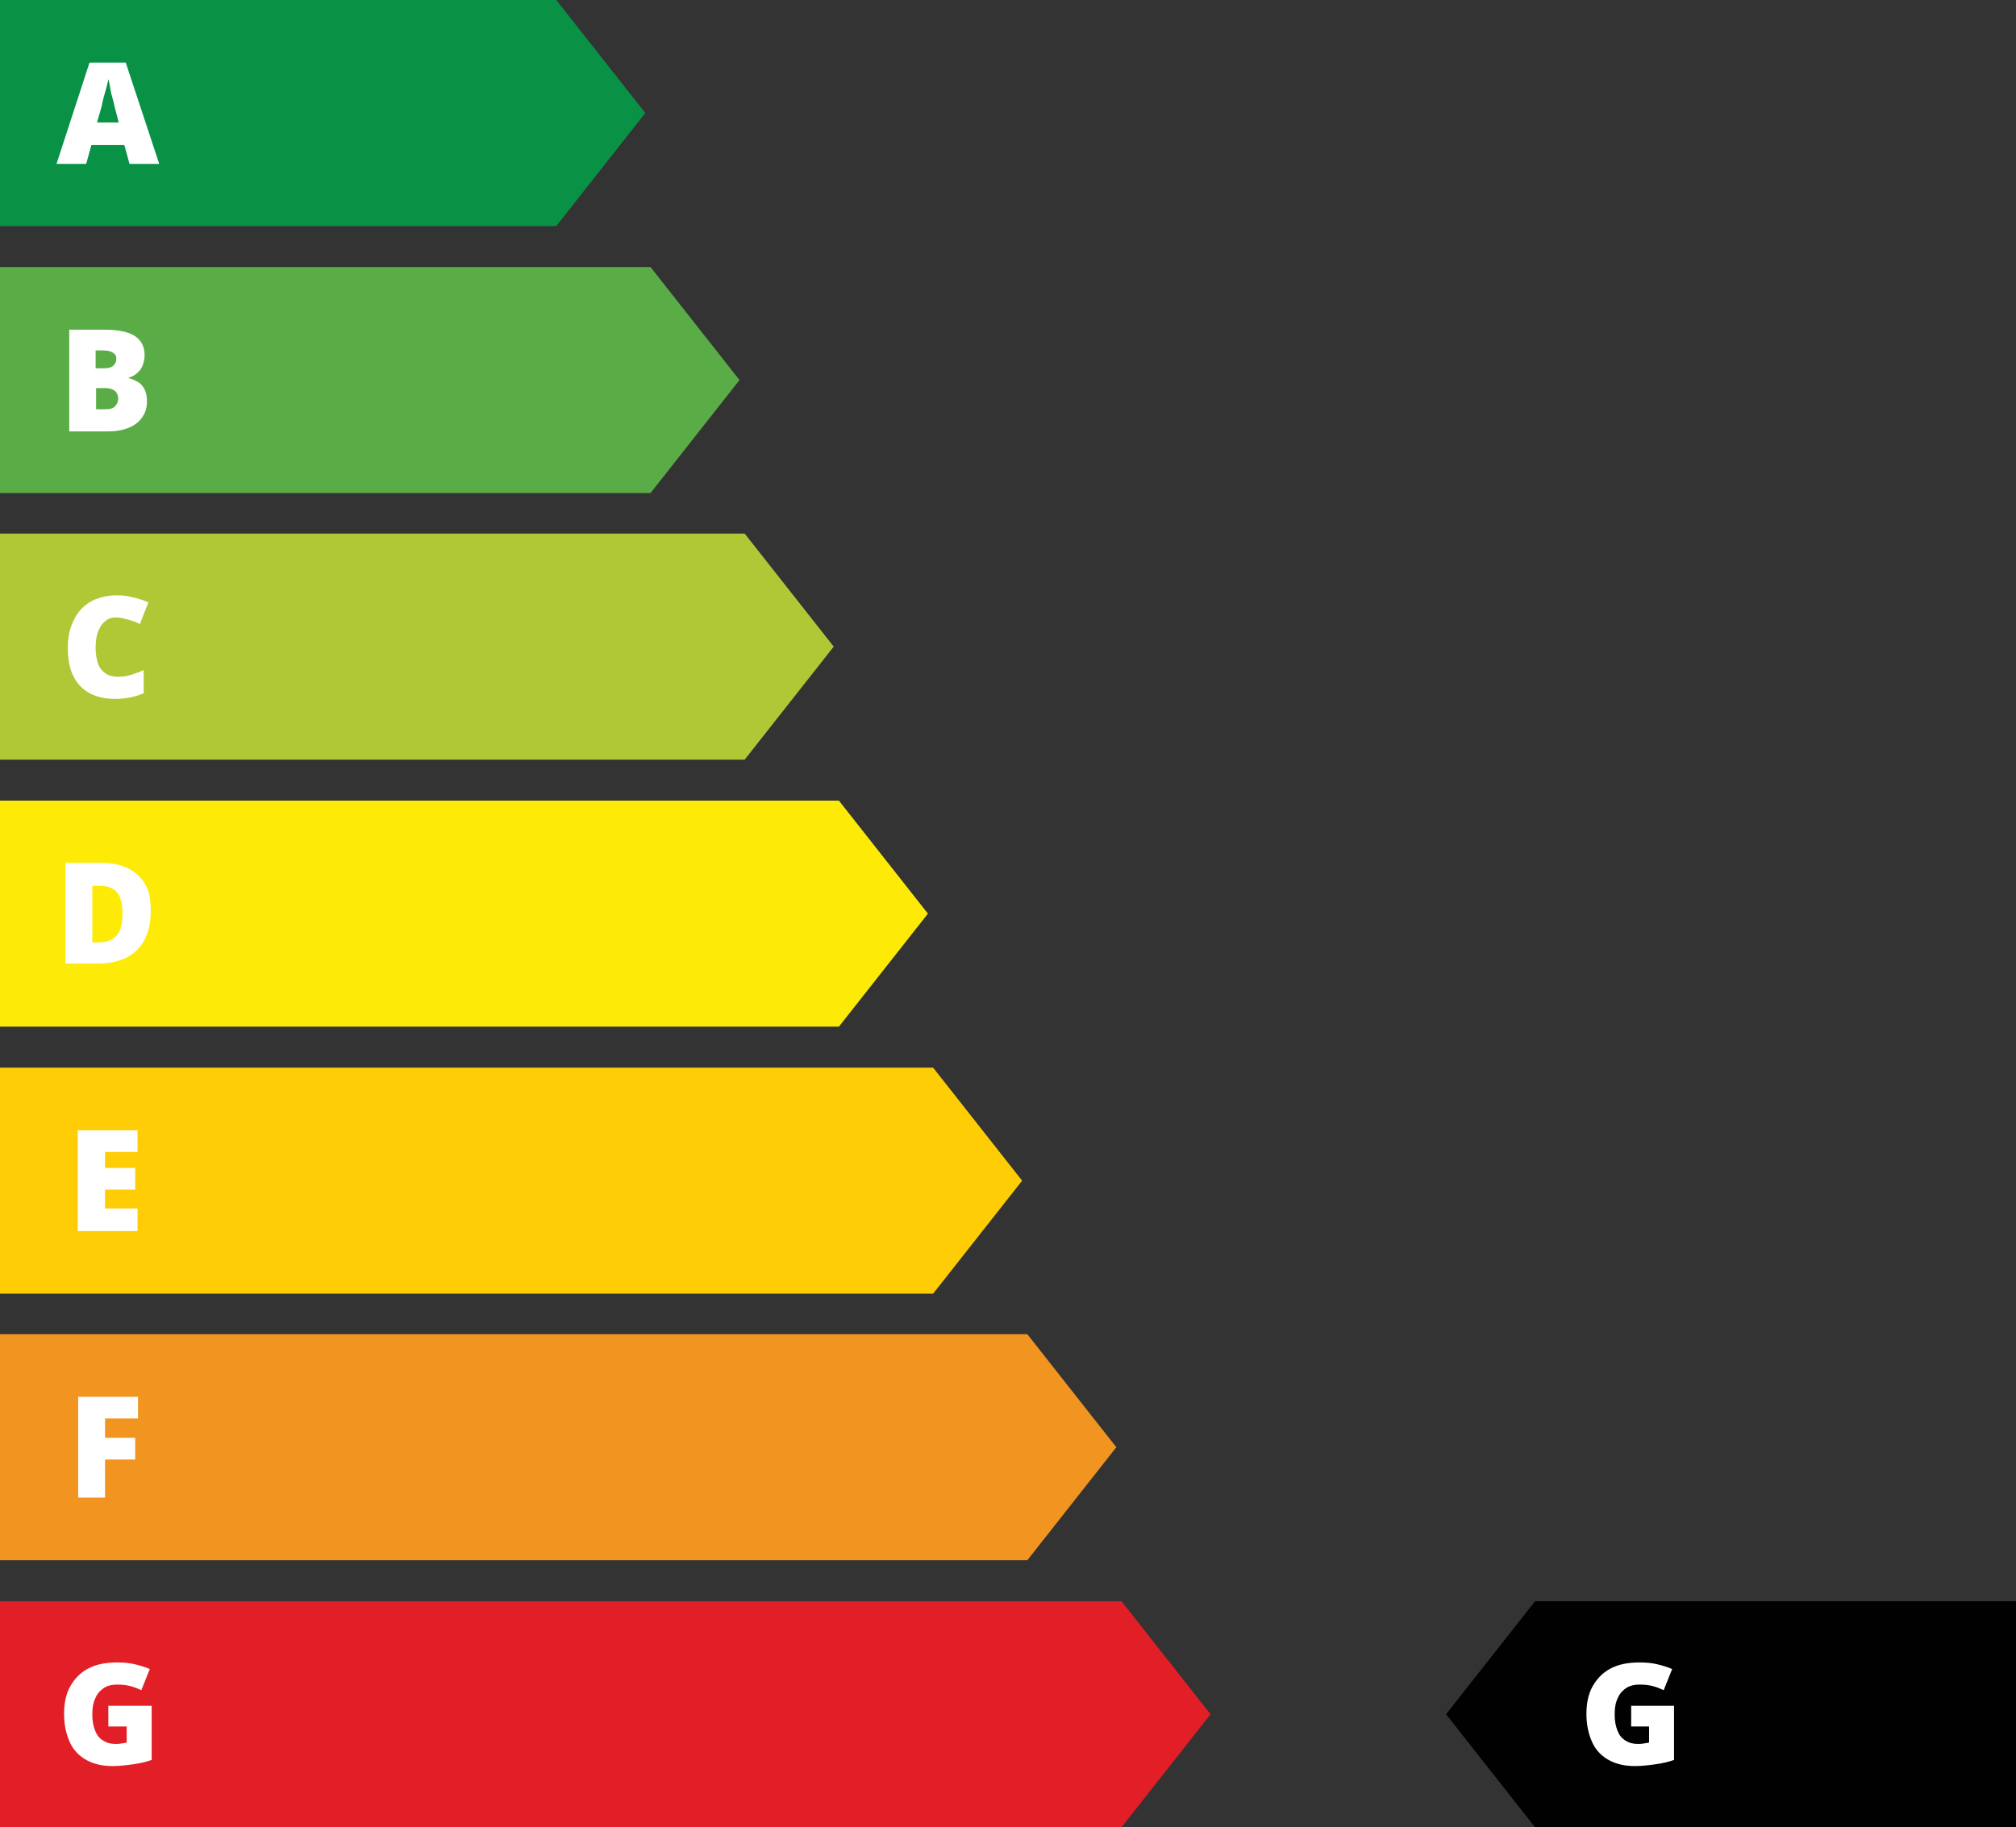
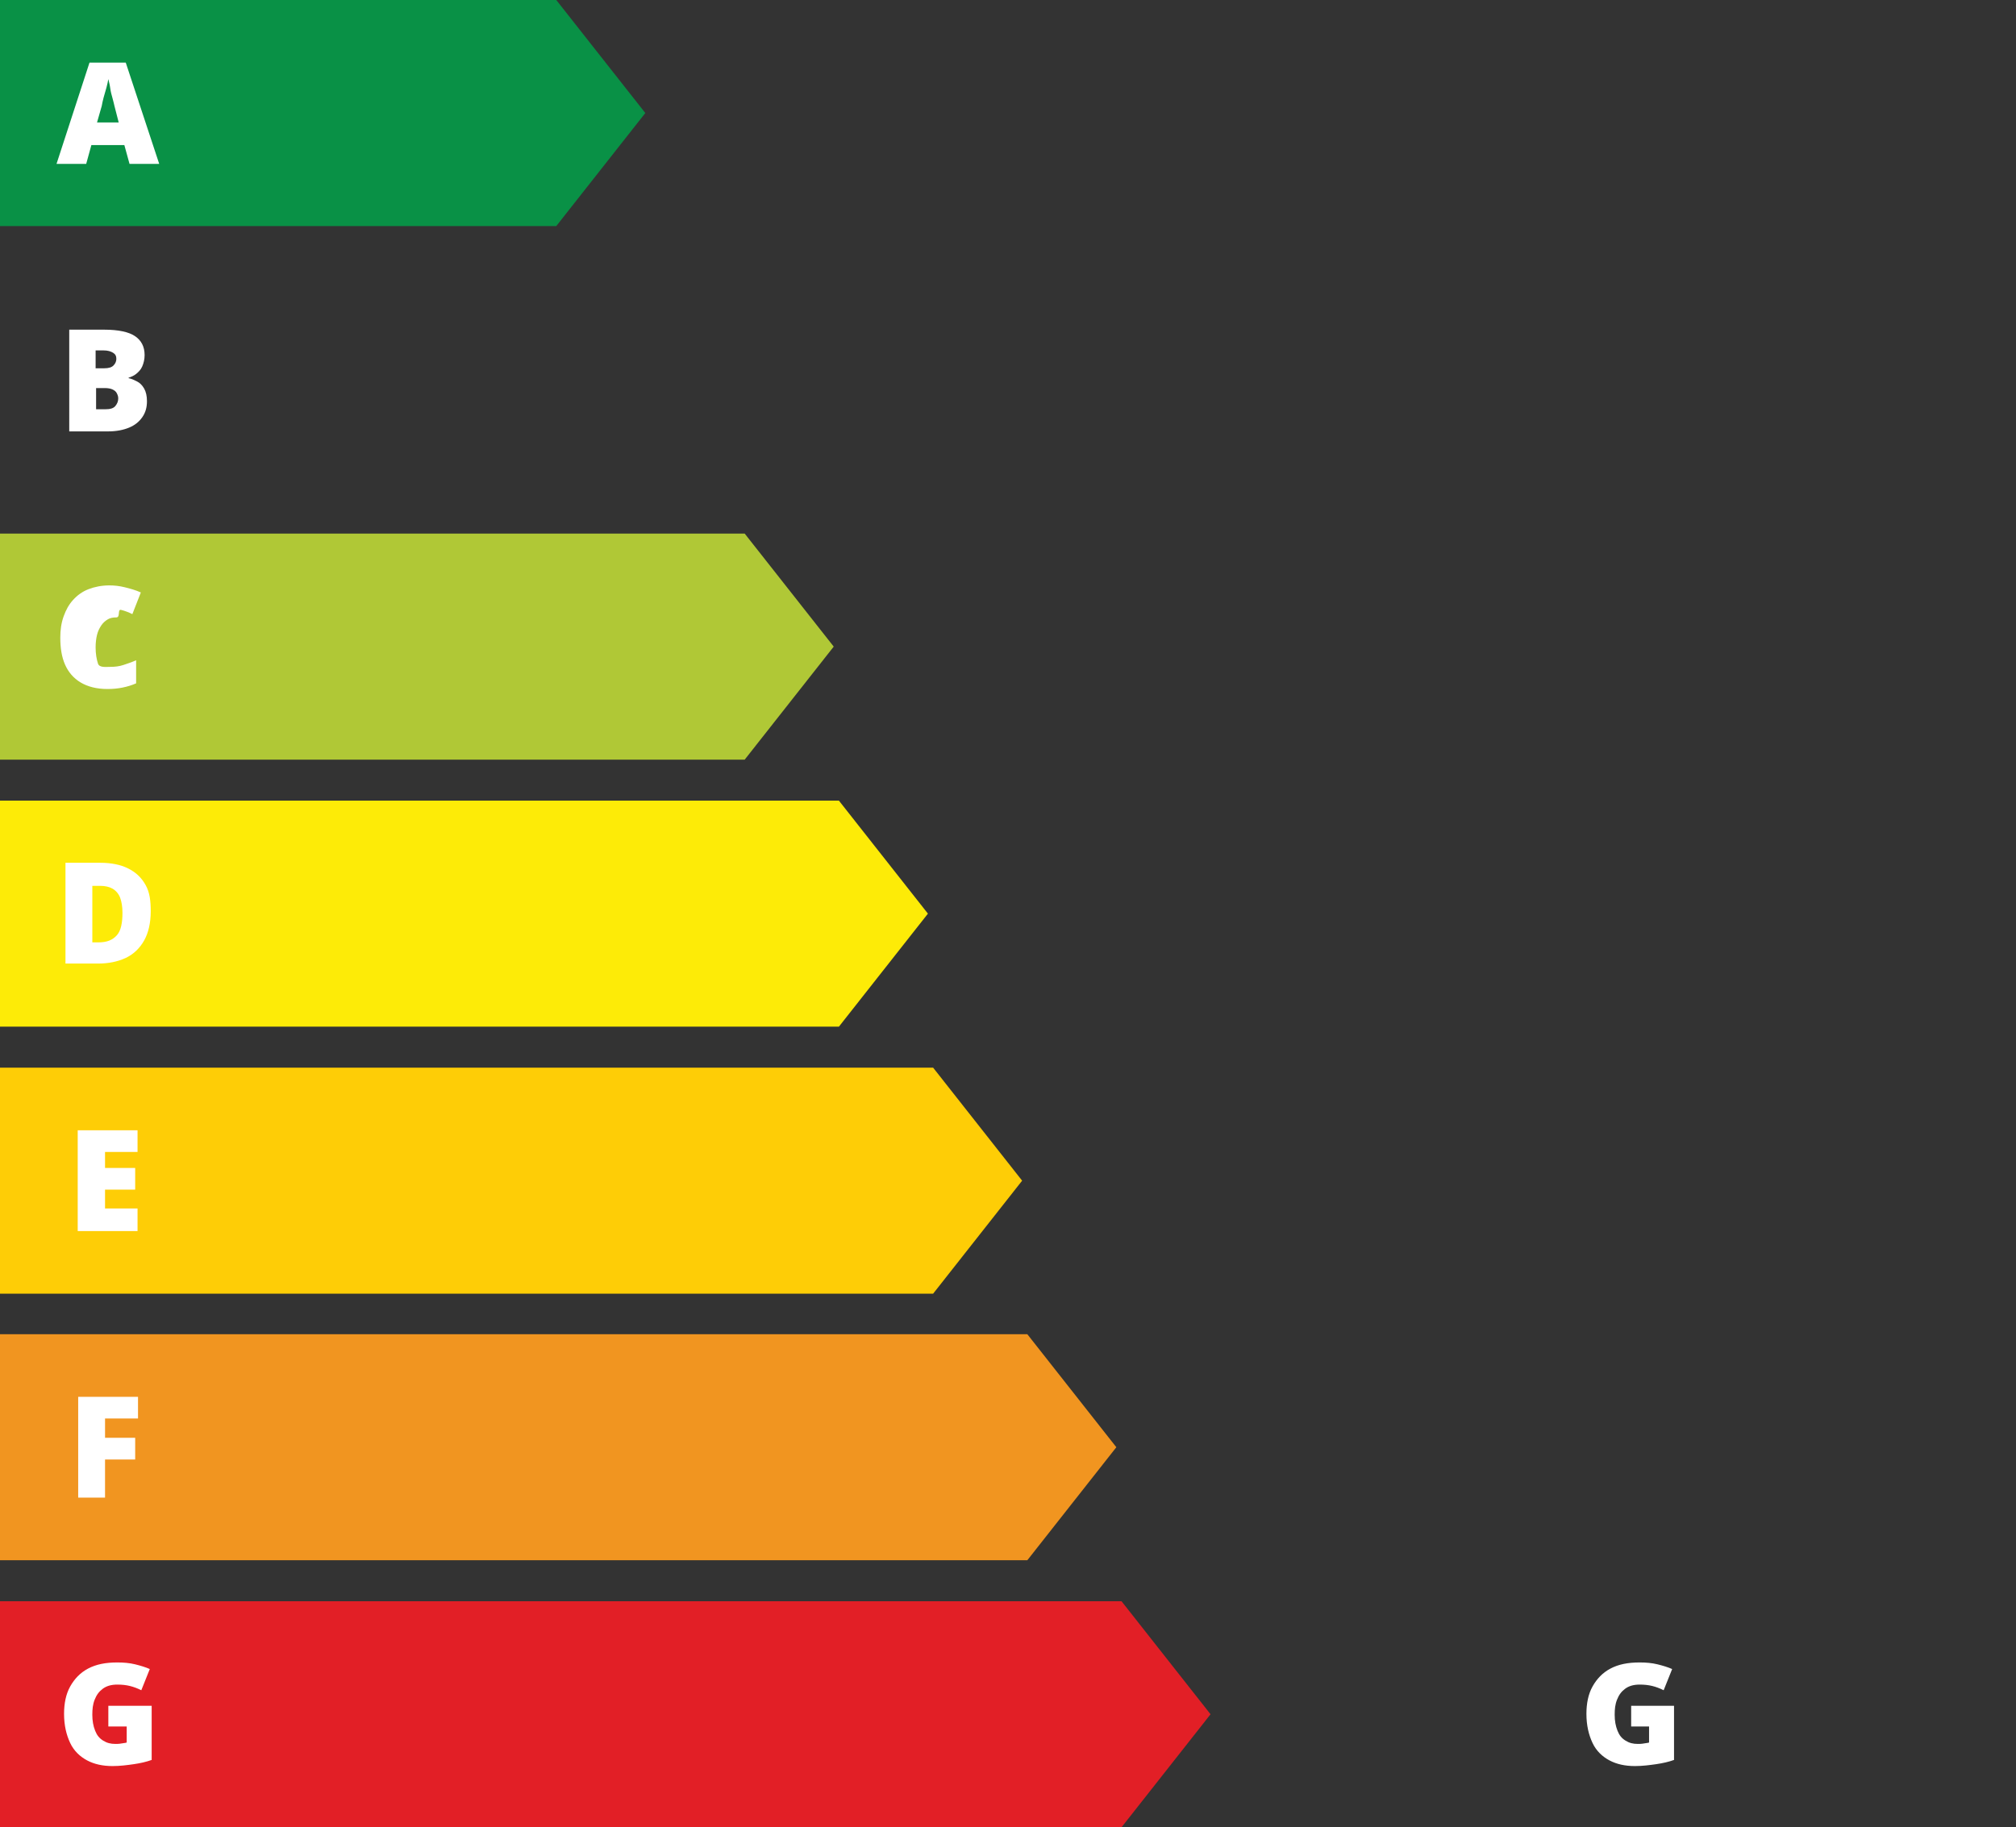
<svg xmlns="http://www.w3.org/2000/svg" version="1.1" id="Layer_1" x="0px" y="0px" viewBox="0 0 428 388" style="enable-background:new 0 0 428 388;" xml:space="preserve">
  <rect x="0" y="0" width="428" height="388" fill="#333333" stroke="none" />
  <style type="text/css">
	.st0{fill:#010101;}
	.st1{fill:#099146;}
	.st2{fill:#FFFFFF;}
	.st3{fill:#5AAC46;}
	.st4{fill:#B0C836;}
	.st5{fill:#FDEB07;}
	.st6{fill:#FECD06;}
	.st7{fill:#F19520;}
	.st8{fill:#E21F26;}
</style>
-   <polygon class="st0" points="325.9,340 307,364 325.9,388 428,388 428,340 " />
  <polygon class="st1" points="118.1,0 0,0 0,48 118.1,48 137,24 " />
  <g>
    <path class="st2" d="M27.5,34.8l-1.1-4h-7l-1.1,4H12l7-21.5h7.7l7.1,21.5H27.5z M25.2,26l-0.9-3.5c-0.1-0.4-0.2-0.9-0.4-1.6   s-0.4-1.4-0.5-2.2s-0.3-1.4-0.4-1.9c-0.1,0.5-0.2,1.1-0.4,1.8S22.2,20,22,20.7s-0.3,1.3-0.4,1.8l-1,3.5H25.2z" />
  </g>
-   <polygon class="st3" points="138.1,56.7 20,56.7 0,56.7 0,104.7 20,104.7 138.1,104.7 157,80.7 " />
  <g>
    <path class="st2" d="M14.6,70h7.5c3.1,0,5.3,0.5,6.6,1.4s2,2.2,2,4c0,0.9-0.2,1.7-0.5,2.4s-0.8,1.2-1.3,1.6s-1,0.6-1.6,0.8v0.1   c0.6,0.1,1.2,0.4,1.8,0.7s1.1,0.8,1.5,1.5s0.6,1.6,0.6,2.7c0,1.3-0.3,2.4-1,3.4s-1.6,1.7-2.8,2.2s-2.7,0.8-4.4,0.8h-8.3V70H14.6z    M20.4,78.2h1.7c1,0,1.6-0.2,2-0.6s0.6-0.9,0.6-1.4c0-0.6-0.2-1-0.7-1.3s-1.1-0.5-2.1-0.5h-1.6v3.8H20.4z M20.4,82.4v4.5h2   c1,0,1.7-0.2,2.1-0.7s0.6-1,0.6-1.6c0-0.4-0.1-0.7-0.3-1.1s-0.5-0.6-0.9-0.8s-1-0.3-1.7-0.3H20.4z" />
  </g>
  <polygon class="st4" points="158.1,113.3 40,113.3 0,113.3 0,161.3 40,161.3 158.1,161.3 177,137.3 " />
  <g>
-     <path class="st2" d="M24.7,131.1c-0.7,0-1.3,0.1-1.8,0.4s-1,0.7-1.4,1.3s-0.7,1.2-0.9,2s-0.3,1.7-0.3,2.7c0,1.3,0.2,2.5,0.5,3.4   s0.9,1.6,1.6,2.1s1.6,0.7,2.6,0.7s1.9-0.1,2.8-0.4s1.8-0.6,2.7-1v4.9c-0.9,0.4-1.9,0.7-2.9,0.9s-2,0.3-3.2,0.3   c-2.3,0-4.2-0.5-5.7-1.4s-2.6-2.2-3.3-3.8s-1-3.5-1-5.7c0-1.6,0.2-3.1,0.7-4.5s1.1-2.5,2-3.5s2-1.8,3.3-2.3s2.8-0.8,4.4-0.8   c1,0,2.1,0.1,3.3,0.4s2.3,0.6,3.4,1.1l-1.8,4.6c-0.8-0.4-1.6-0.7-2.4-0.9S25.6,131.1,24.7,131.1z" />
+     <path class="st2" d="M24.7,131.1c-0.7,0-1.3,0.1-1.8,0.4s-1,0.7-1.4,1.3s-0.7,1.2-0.9,2s-0.3,1.7-0.3,2.7c0,1.3,0.2,2.5,0.5,3.4   s1.6,0.7,2.6,0.7s1.9-0.1,2.8-0.4s1.8-0.6,2.7-1v4.9c-0.9,0.4-1.9,0.7-2.9,0.9s-2,0.3-3.2,0.3   c-2.3,0-4.2-0.5-5.7-1.4s-2.6-2.2-3.3-3.8s-1-3.5-1-5.7c0-1.6,0.2-3.1,0.7-4.5s1.1-2.5,2-3.5s2-1.8,3.3-2.3s2.8-0.8,4.4-0.8   c1,0,2.1,0.1,3.3,0.4s2.3,0.6,3.4,1.1l-1.8,4.6c-0.8-0.4-1.6-0.7-2.4-0.9S25.6,131.1,24.7,131.1z" />
  </g>
  <polygon class="st5" points="178.1,170 60,170 0,170 0,218 60,218 178.1,218 197,194 " />
  <g>
    <path class="st2" d="M32,193.5c0,2.5-0.5,4.6-1.4,6.2s-2.2,2.9-3.9,3.7s-3.7,1.2-5.9,1.2h-6.9v-21.4h7.4c2.3,0,4.3,0.4,5.9,1.2   s2.8,1.9,3.7,3.5S32,191.3,32,193.5z M26,193.8c0-1.3-0.2-2.4-0.5-3.2s-0.9-1.5-1.6-1.9s-1.6-0.6-2.6-0.6h-1.7v12h1.3   c1.8,0,3-0.5,3.9-1.5S26,195.9,26,193.8z" />
  </g>
  <polygon class="st6" points="198.1,226.7 80,226.7 0,226.7 0,274.7 80,274.7 198.1,274.7 217,250.7 " />
  <g>
    <path class="st2" d="M29.2,261.4H16.5V240h12.7v4.6h-6.9v3.4h6.4v4.6h-6.4v4h6.9V261.4z" />
  </g>
  <polygon class="st7" points="218.1,283.3 100,283.3 0,283.3 0,331.3 100,331.3 218.1,331.3 237,307.3 " />
  <g>
    <path class="st2" d="M22.3,318h-5.7v-21.4h12.7v4.6h-7v4.1h6.4v4.6h-6.4V318z" />
  </g>
  <polygon class="st8" points="238.1,340 120,340 0,340 0,388 120,388 238.1,388 257,364 " />
  <g>
    <path class="st2" d="M23,362.2h9.2v11.5c-1.1,0.4-2.4,0.7-3.8,0.9s-2.9,0.4-4.5,0.4c-2.1,0-3.9-0.4-5.4-1.2s-2.8-2-3.6-3.7   s-1.3-3.7-1.3-6.2c0-2.2,0.4-4.2,1.3-5.8s2.1-2.9,3.8-3.8s3.7-1.3,6.2-1.3c1.3,0,2.6,0.1,3.8,0.4s2.2,0.6,3.1,1l-1.8,4.5   c-0.8-0.4-1.6-0.7-2.4-0.9s-1.7-0.3-2.7-0.3c-1.3,0-2.3,0.3-3.1,0.9s-1.3,1.3-1.7,2.3s-0.5,2-0.5,3.2c0,1.3,0.2,2.4,0.6,3.4   s0.9,1.6,1.7,2.1s1.6,0.7,2.6,0.7c0.3,0,0.8,0,1.3-0.1s0.9-0.1,1.1-0.2v-3.4H23V362.2z" />
  </g>
  <g>
    <path class="st2" d="M346.2,362.2h9.2v11.5c-1.1,0.4-2.4,0.7-3.8,0.9s-2.9,0.4-4.5,0.4c-2.1,0-3.9-0.4-5.4-1.2s-2.8-2-3.6-3.7   s-1.3-3.7-1.3-6.2c0-2.2,0.4-4.2,1.3-5.8s2.1-2.9,3.8-3.8s3.7-1.3,6.2-1.3c1.3,0,2.6,0.1,3.8,0.4s2.2,0.6,3.1,1l-1.8,4.5   c-0.8-0.4-1.6-0.7-2.4-0.9s-1.7-0.3-2.7-0.3c-1.3,0-2.3,0.3-3.1,0.9s-1.3,1.3-1.7,2.3s-0.5,2-0.5,3.2c0,1.3,0.2,2.4,0.6,3.4   s0.9,1.6,1.7,2.1s1.6,0.7,2.6,0.7c0.3,0,0.8,0,1.3-0.1s0.9-0.1,1.1-0.2v-3.4h-3.8v-4.4H346.2z" />
  </g>
</svg>